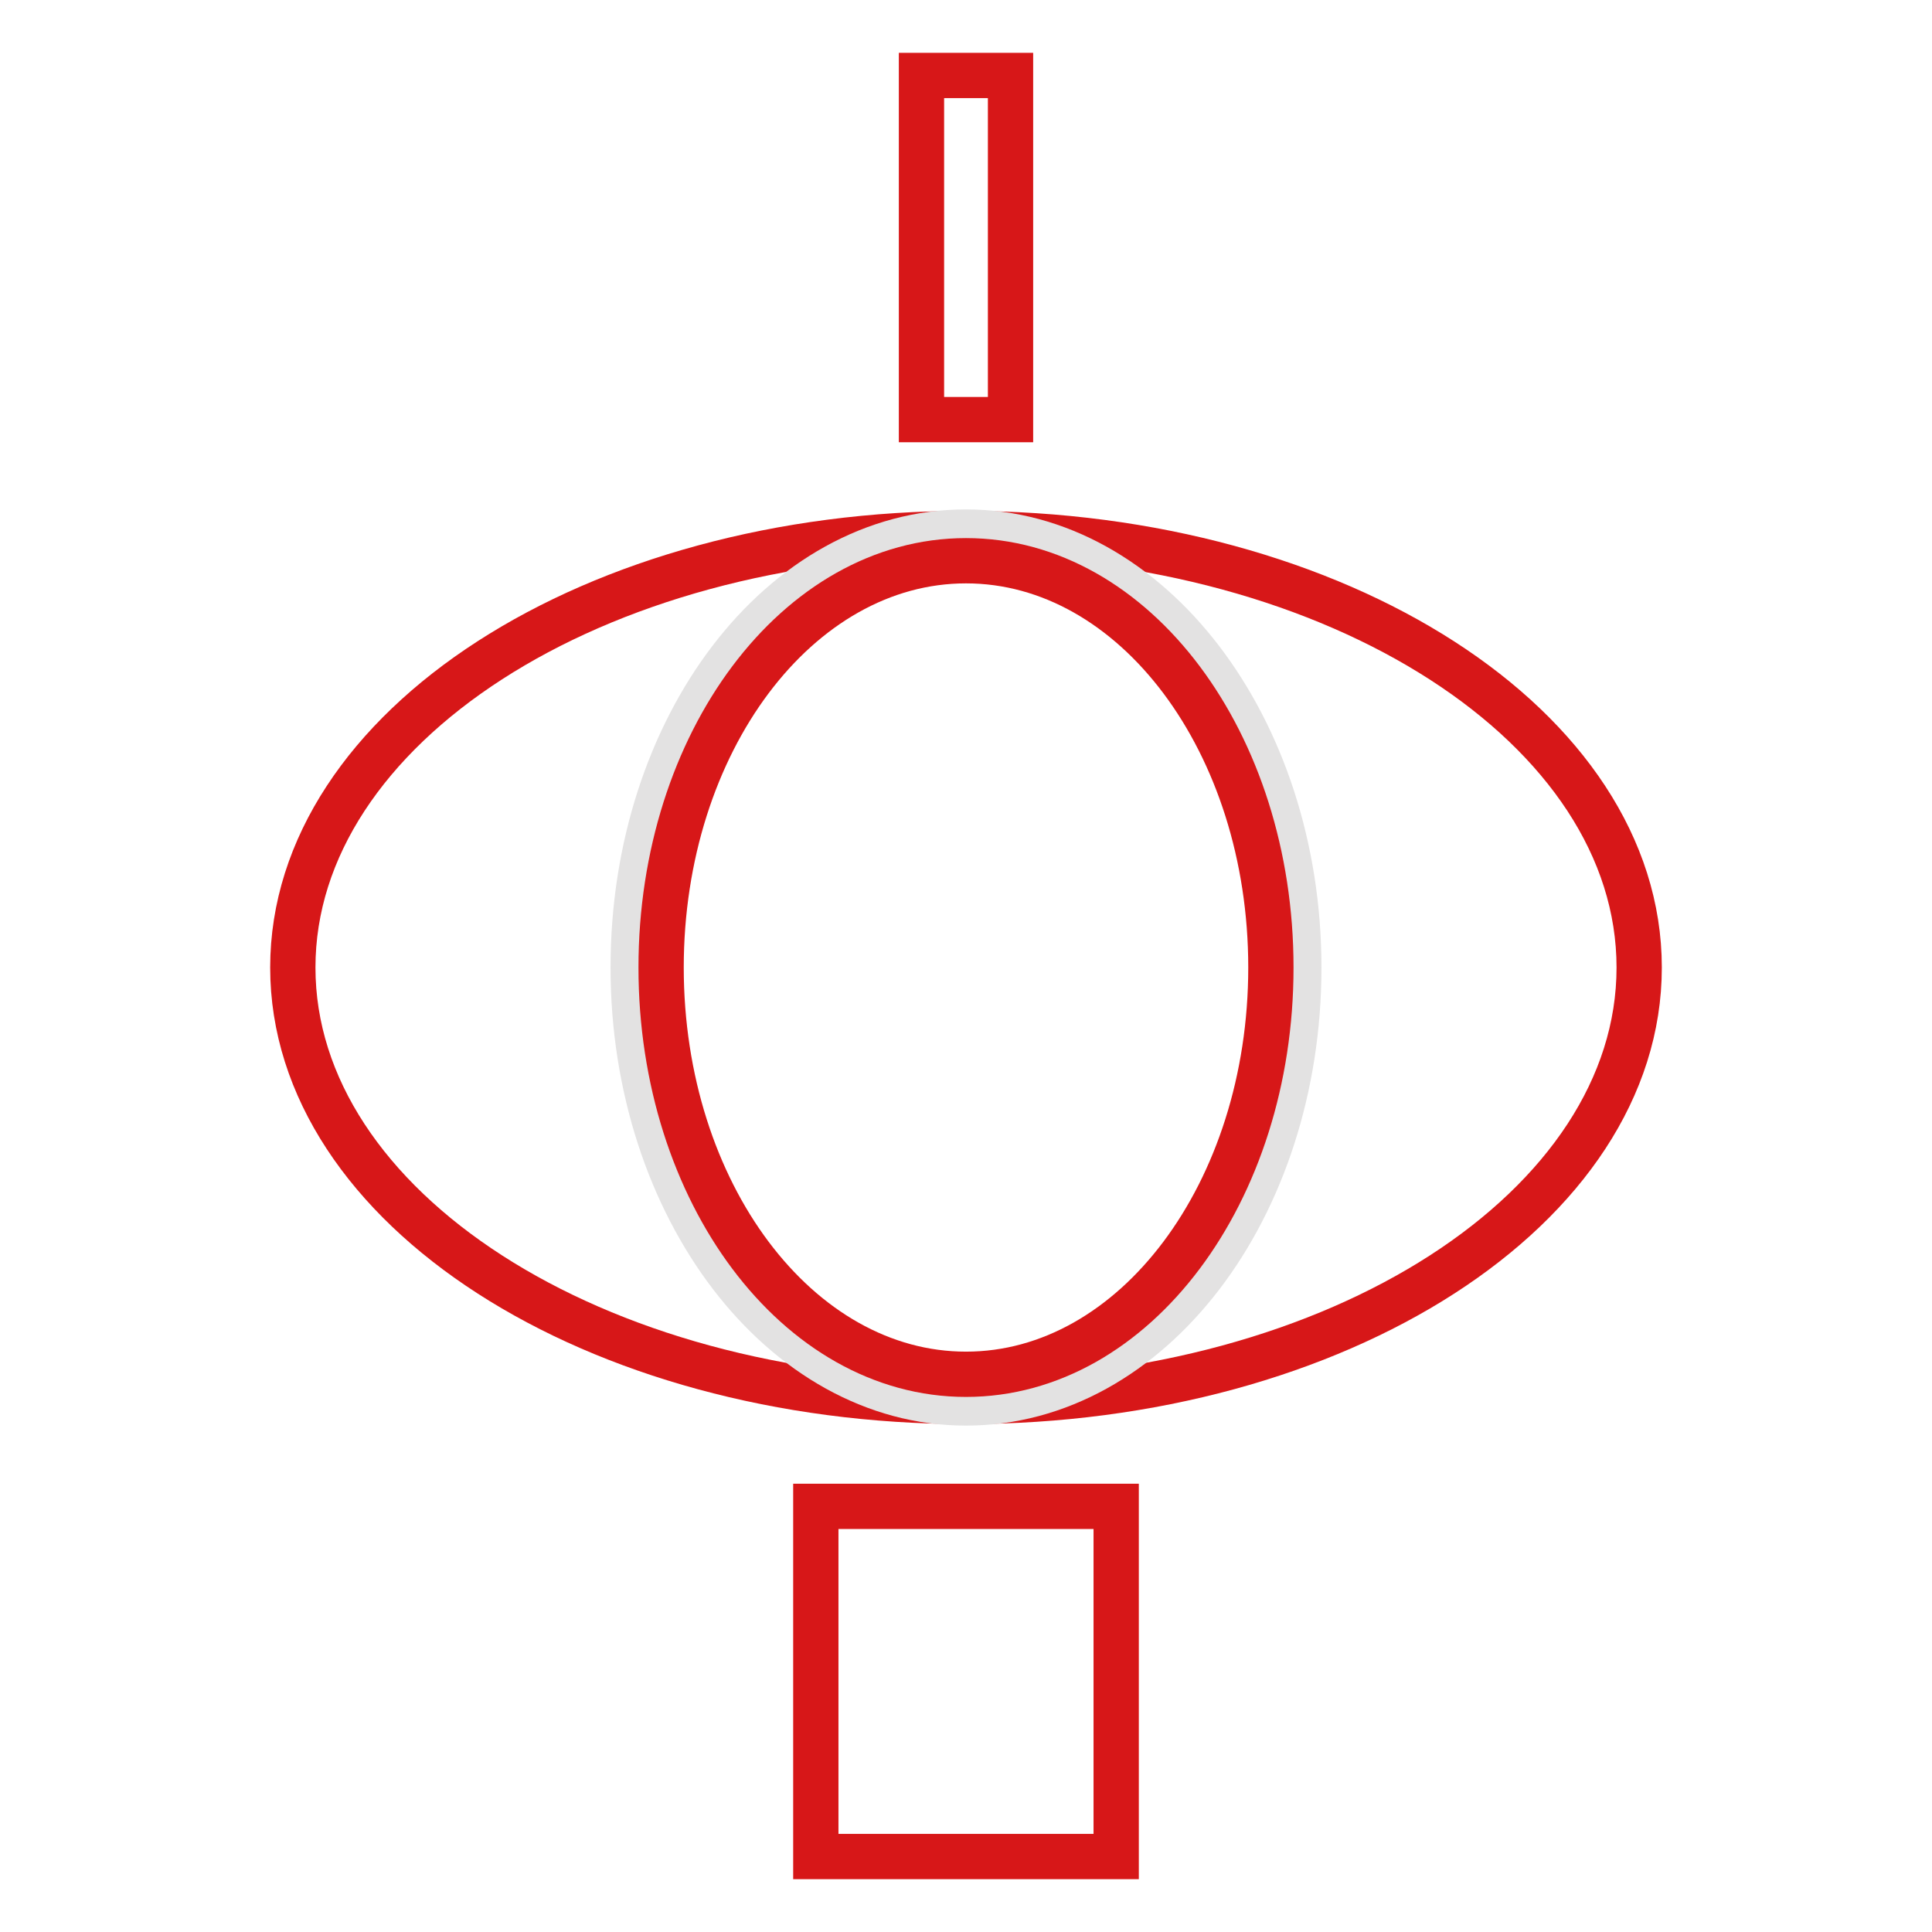
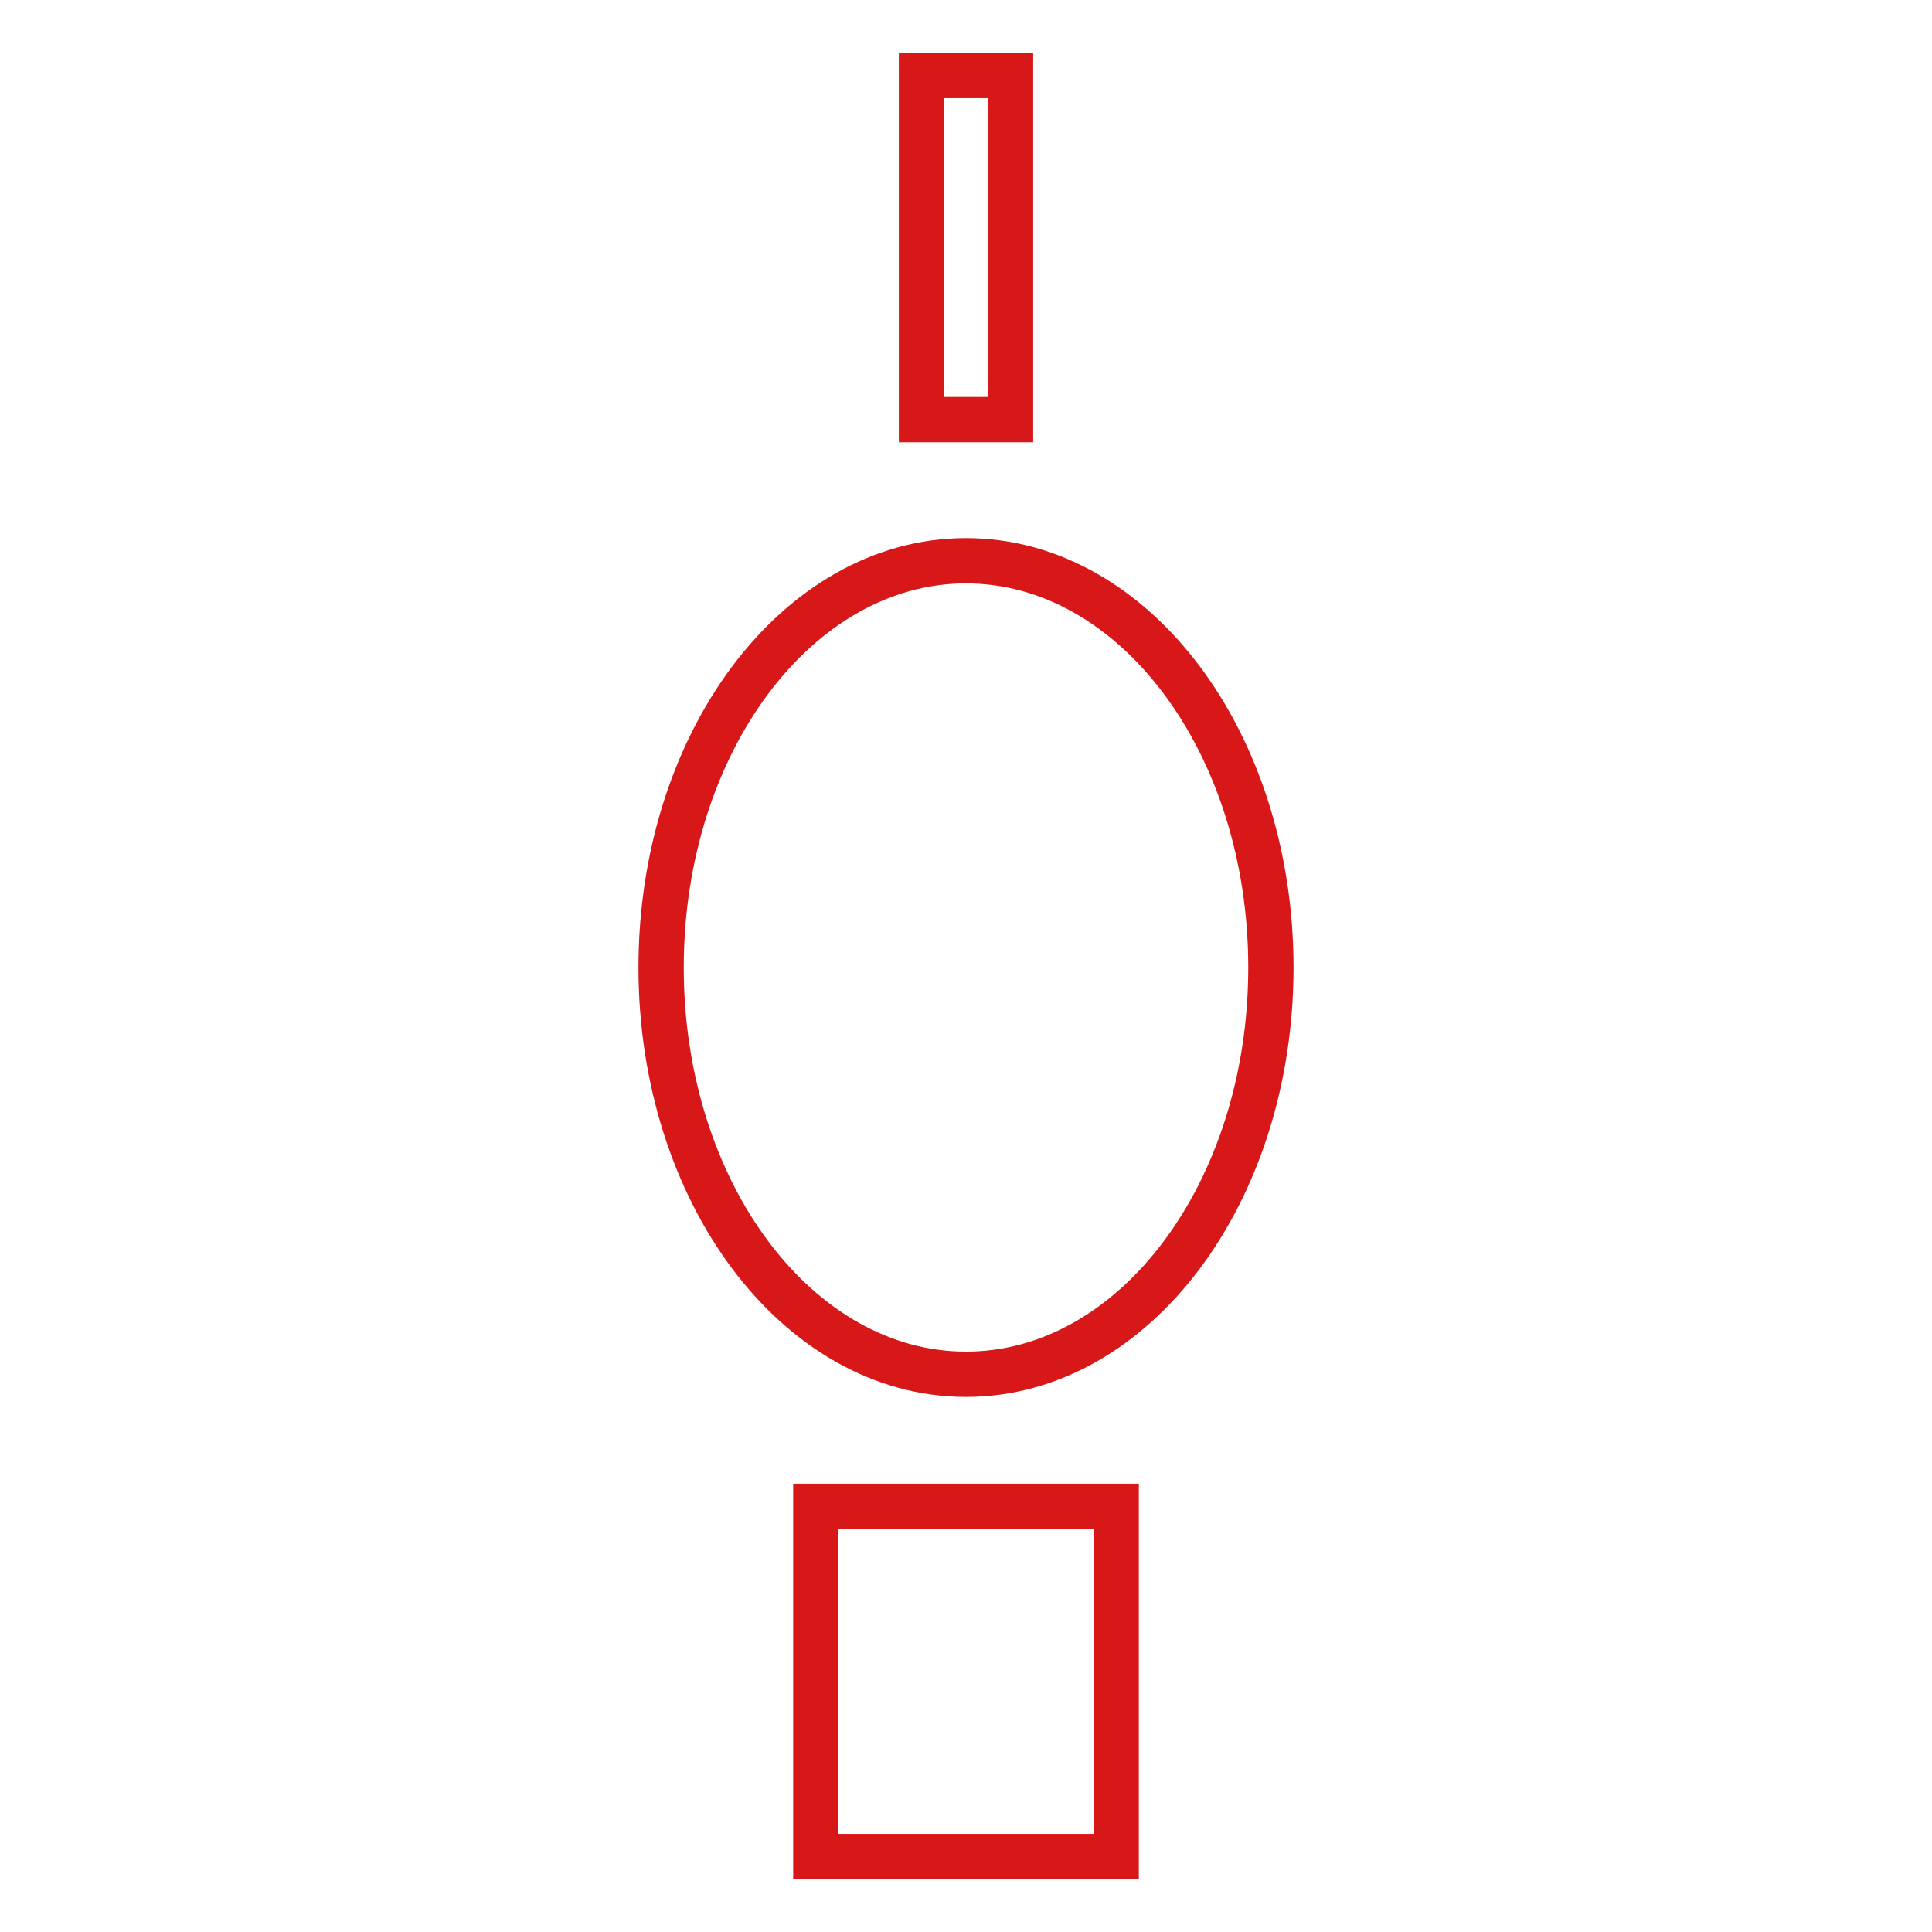
<svg xmlns="http://www.w3.org/2000/svg" version="1.1" x="0px" y="0px" viewBox="0 0 256 256" enable-background="new 0 0 256 256" xml:space="preserve">
  <g>
-     <path stroke-width="6" fill-opacity="0" stroke="#d71718" d="M38.8,128.2c0,31.8,39.9,57.5,89.2,57.5c49.3,0,89.2-25.7,89.2-57.5c0,0,0,0,0,0 c0-31.8-39.9-57.5-89.2-57.5C78.7,70.6,38.8,96.4,38.8,128.2z" />
-     <path stroke-width="6" fill-opacity="0" stroke="#e3e2e2" d="M83.9,128.2c0,31.8,19.8,57.7,44.1,57.7c24.4,0,44.1-25.8,44.1-57.7c0-31.8-19.8-57.7-44.1-57.7 C103.6,70.5,83.9,96.3,83.9,128.2z" />
    <path stroke-width="6" fill-opacity="0" stroke="#d71718" d="M87.6,128.2c0,29.8,18.1,53.9,40.4,53.9s40.4-24.1,40.4-53.9l0,0c0-29.8-18.1-53.9-40.4-53.9 S87.6,98.4,87.6,128.2z" />
    <path stroke-width="6" fill-opacity="0" stroke="#d71718" d="M122.1,10h11.8v45.6h-11.8V10z M108.1,199.6h39.8V246h-39.8V199.6z" />
  </g>
</svg>